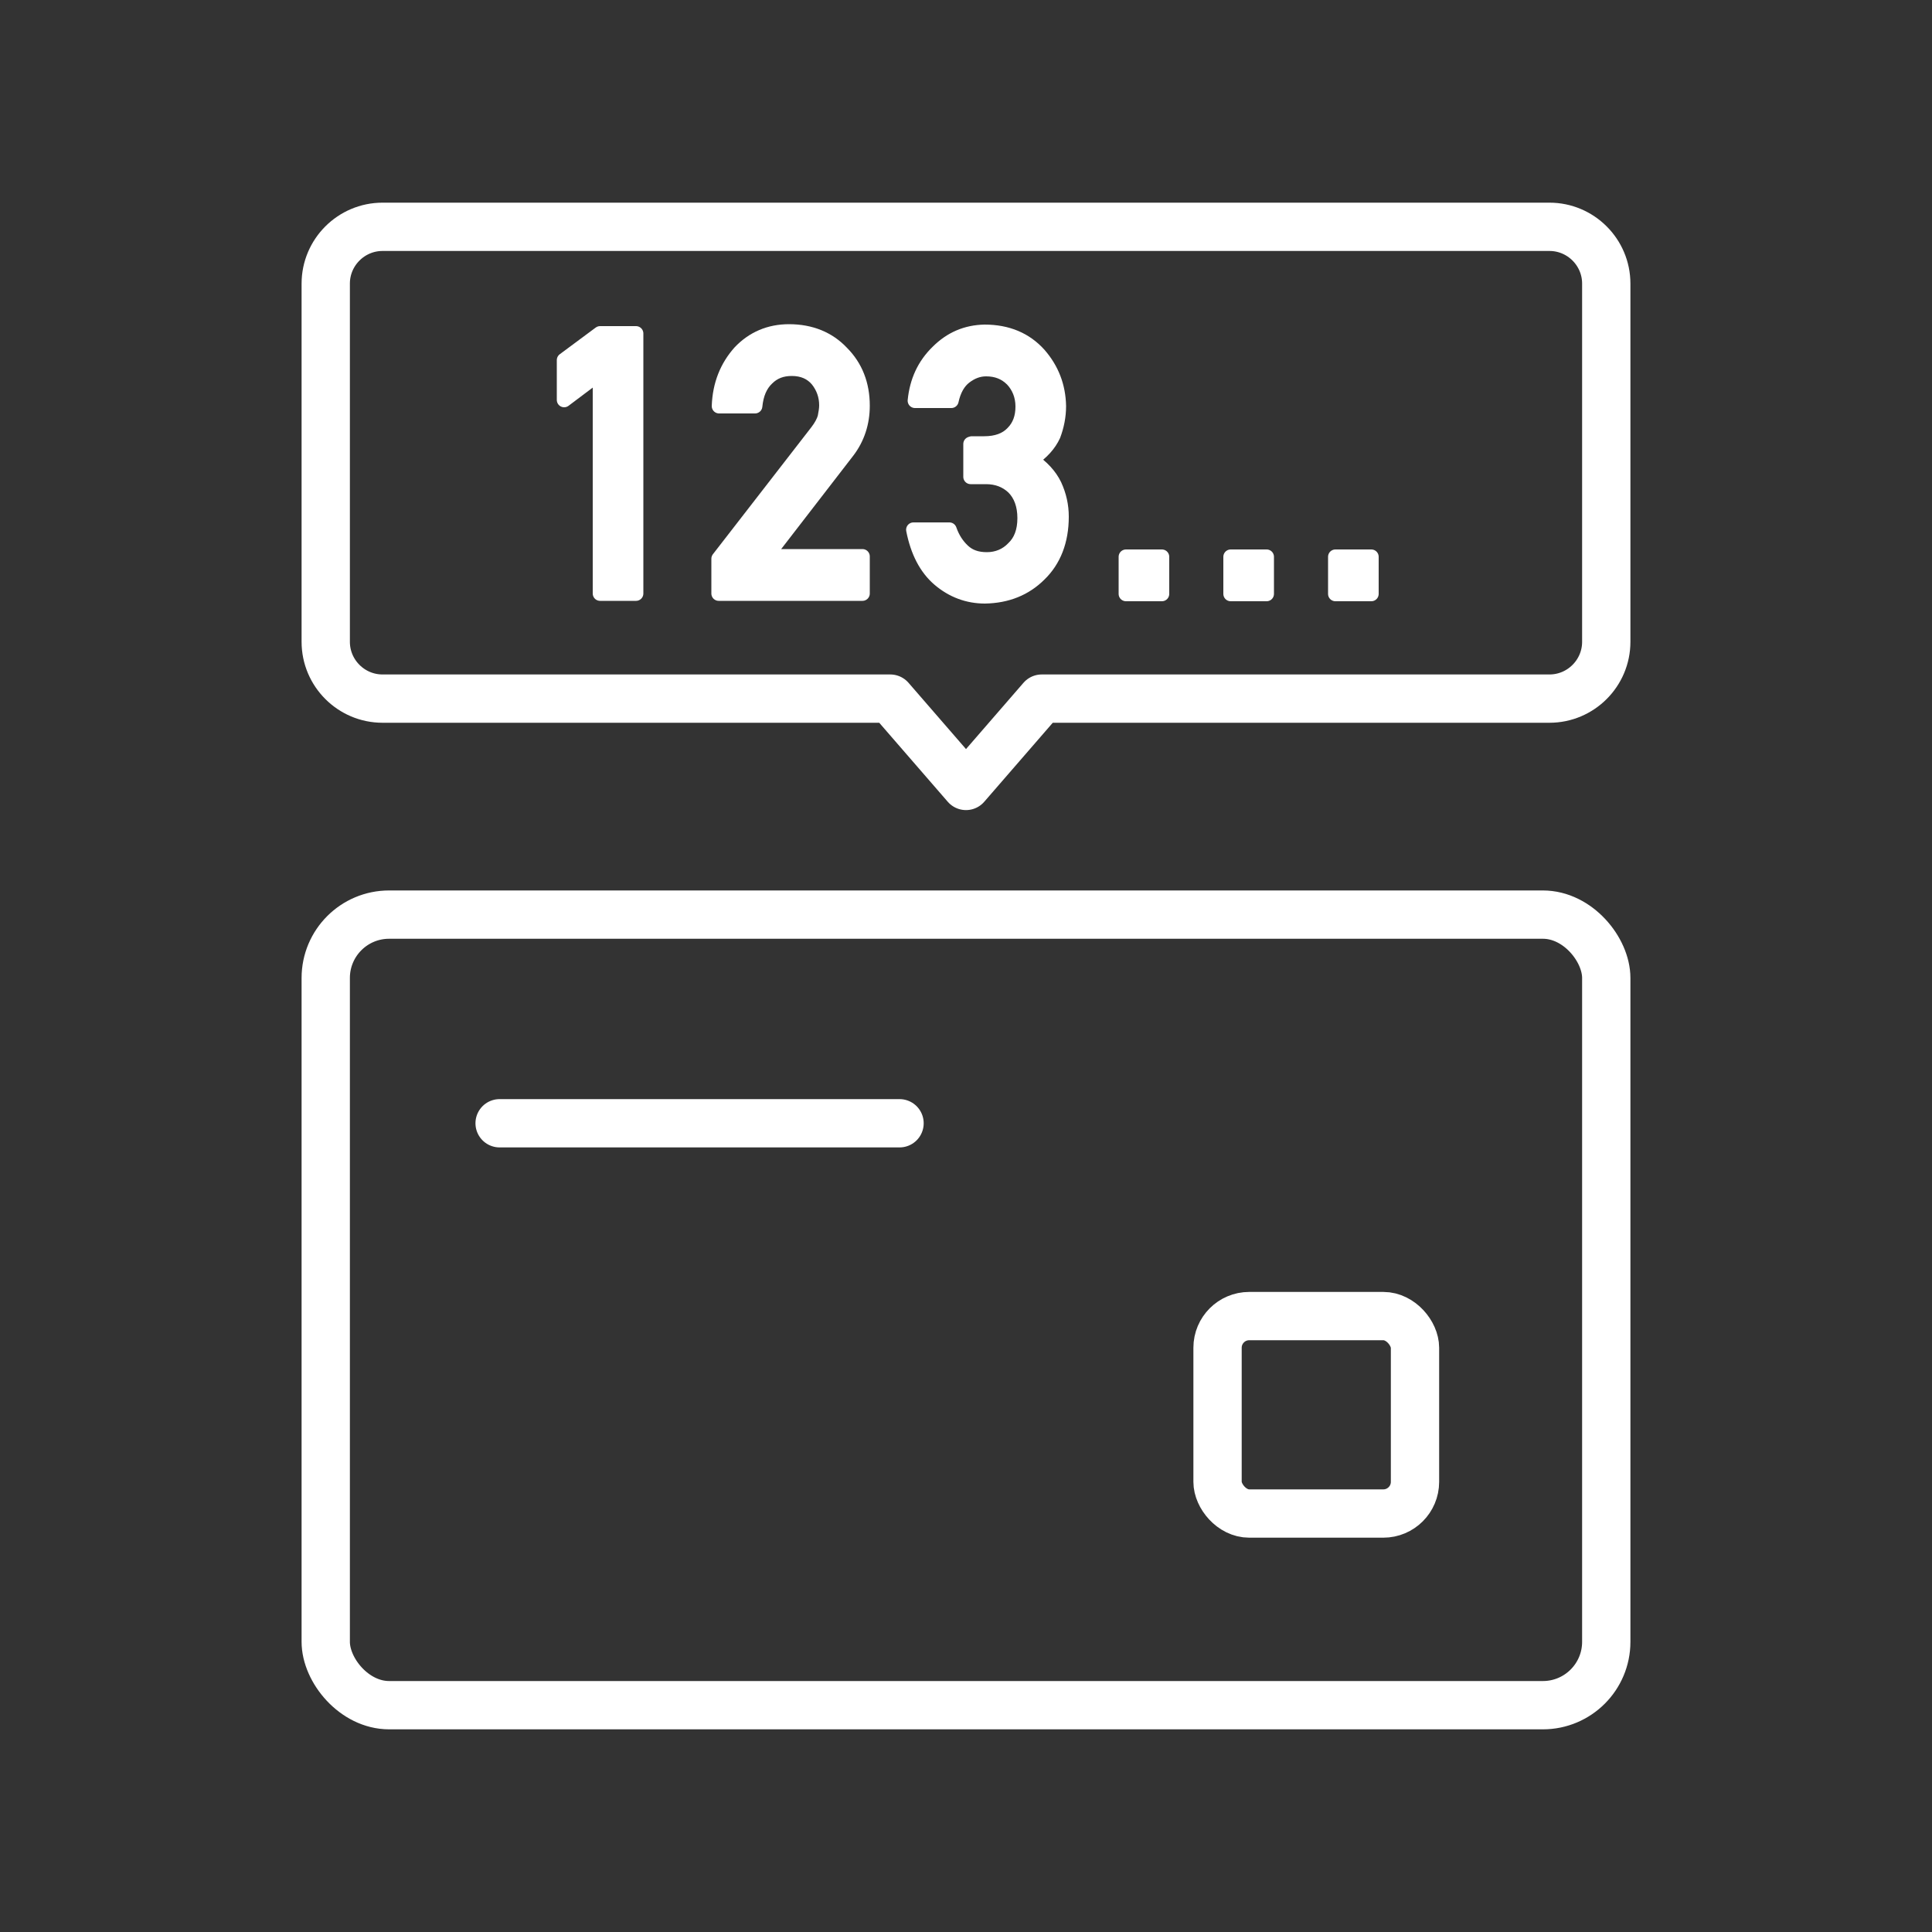
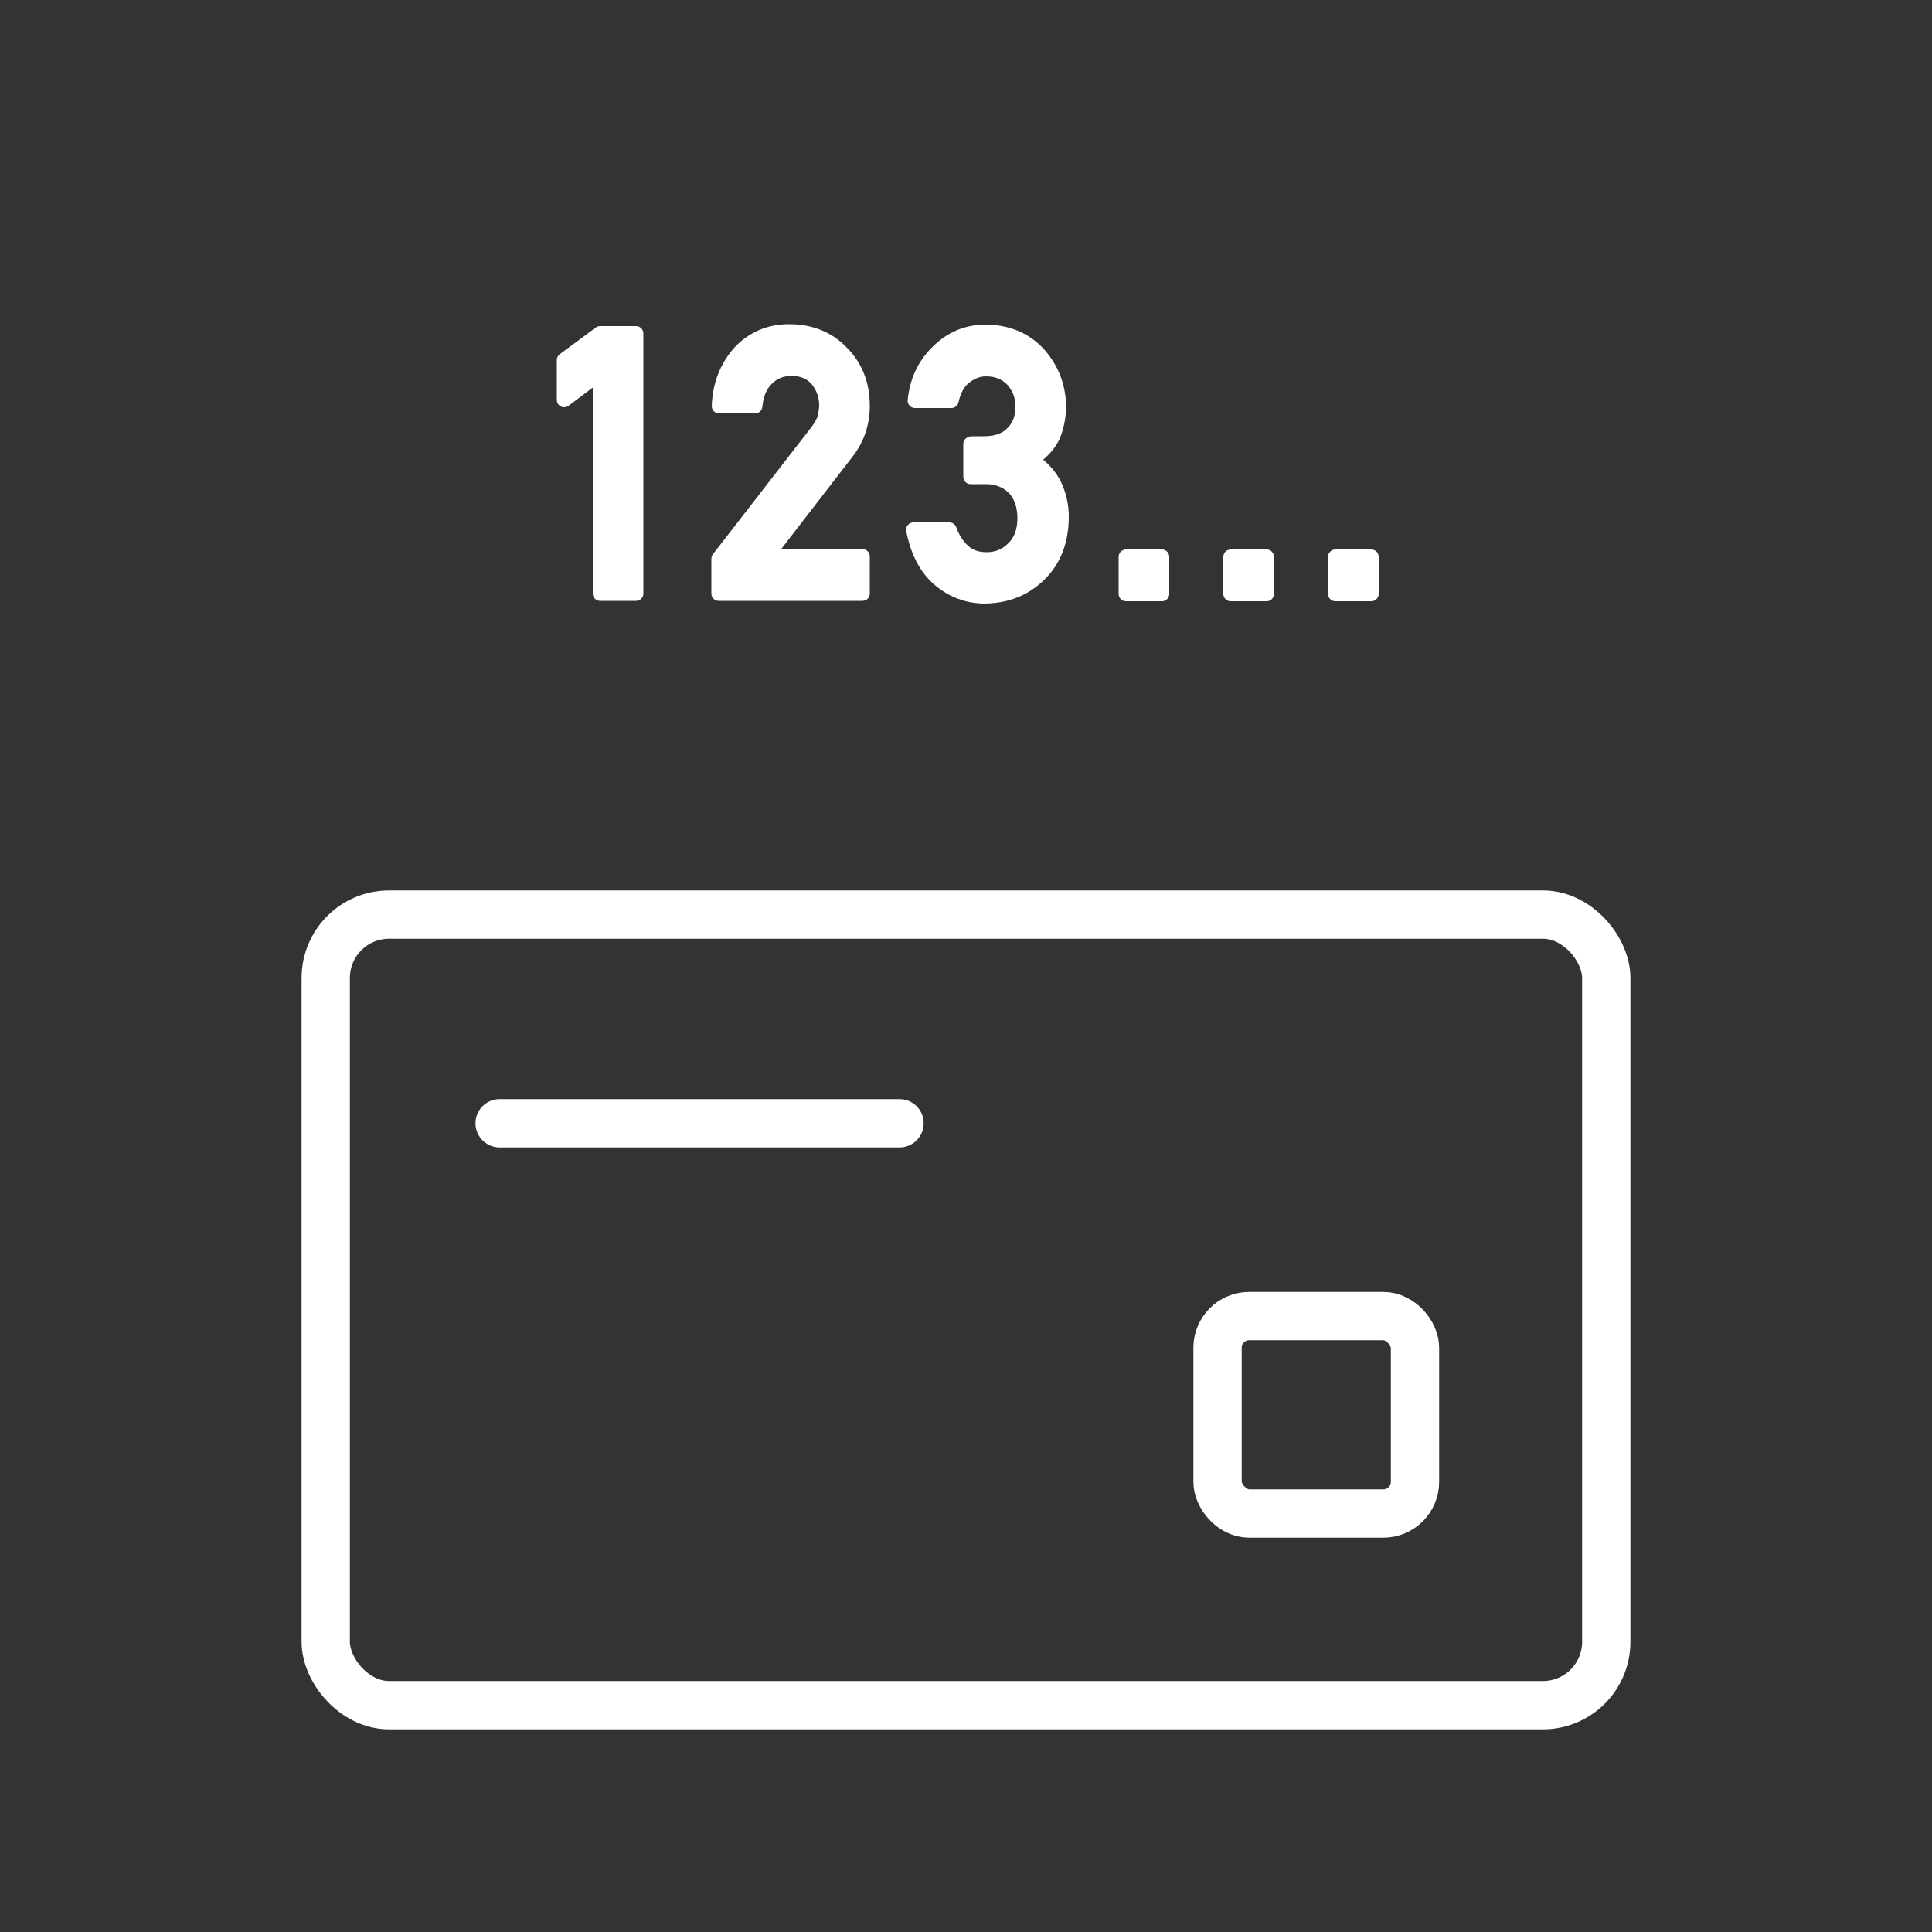
<svg xmlns="http://www.w3.org/2000/svg" id="_レイヤー_2" viewBox="0 0 50 50">
  <rect x="0" y="0" width="50" height="50" fill="#333333" stroke="none" />
  <defs>
    <style>.cls-1{stroke-width:0px;}.cls-1,.cls-2{fill:none;}.cls-2{stroke-width:1.25px;}.cls-2,.cls-3{stroke:#fff;stroke-linecap:round;stroke-linejoin:round;}.cls-3{fill:#fff;stroke-width:.38px;}</style>
  </defs>
  <g id="text">
    <rect class="cls-2" x="8.43" y="23.67" width="33.14" height="20.46" rx="1.64" ry="1.64" />
    <rect class="cls-2" x="31.51" y="34.06" width="5.11" height="5.11" rx=".82" ry=".82" />
    <line class="cls-2" x1="12.93" y1="29.07" x2="23.28" y2="29.07" />
    <path class="cls-3" d="m15.53,9.65l-.93.7v-1.03l.93-.69h.93v6.73h-.93v-5.71Z" />
    <path class="cls-3" d="m18.6,14.46l2.55-3.29c.1-.13.17-.26.2-.37.02-.11.04-.21.04-.31,0-.25-.08-.47-.23-.66-.16-.19-.38-.29-.67-.29-.26,0-.47.08-.64.25-.18.17-.28.41-.31.72h-.93c.02-.56.21-1.02.54-1.39.34-.36.77-.54,1.27-.54.56,0,1.02.19,1.36.55.36.36.54.82.54,1.37,0,.44-.13.84-.39,1.18l-2.1,2.72h2.49v.96h-3.72v-.9Z" />
    <path class="cls-3" d="m25.15,11.48h.32c.32,0,.57-.09.74-.27.18-.18.26-.41.26-.69,0-.28-.1-.52-.27-.7-.18-.18-.4-.27-.68-.27-.2,0-.38.07-.55.2-.17.13-.29.34-.35.62h-.94c.05-.5.24-.92.59-1.26.34-.34.74-.51,1.21-.52.59,0,1.06.2,1.41.59.33.38.5.82.51,1.33,0,.26-.05.51-.14.75-.11.24-.3.45-.58.64.28.18.49.41.61.66.12.26.18.53.18.81,0,.63-.2,1.13-.57,1.49-.37.37-.84.56-1.41.57-.44,0-.84-.15-1.18-.44-.34-.29-.56-.72-.67-1.28h.93c.08.23.2.41.35.55.16.15.36.22.62.22.27,0,.51-.1.69-.29.19-.18.29-.44.29-.78,0-.34-.1-.61-.29-.8-.19-.18-.43-.27-.71-.27h-.4v-.85Z" />
    <path class="cls-3" d="m29.14,14.41h.93v.96h-.93v-.96Z" />
    <path class="cls-3" d="m31.85,14.41h.93v.96h-.93v-.96Z" />
    <path class="cls-3" d="m34.56,14.41h.93v.96h-.93v-.96Z" />
-     <path class="cls-2" d="m8.43,7.34v9.27c0,.81.66,1.47,1.47,1.47h13.14l1.96,2.26,1.96-2.26h13.14c.81,0,1.47-.66,1.47-1.47V7.34c0-.81-.66-1.47-1.47-1.47H9.9c-.81,0-1.47.66-1.47,1.47Z" />
-     <rect class="cls-1" width="50" height="50" />
  </g>
</svg>